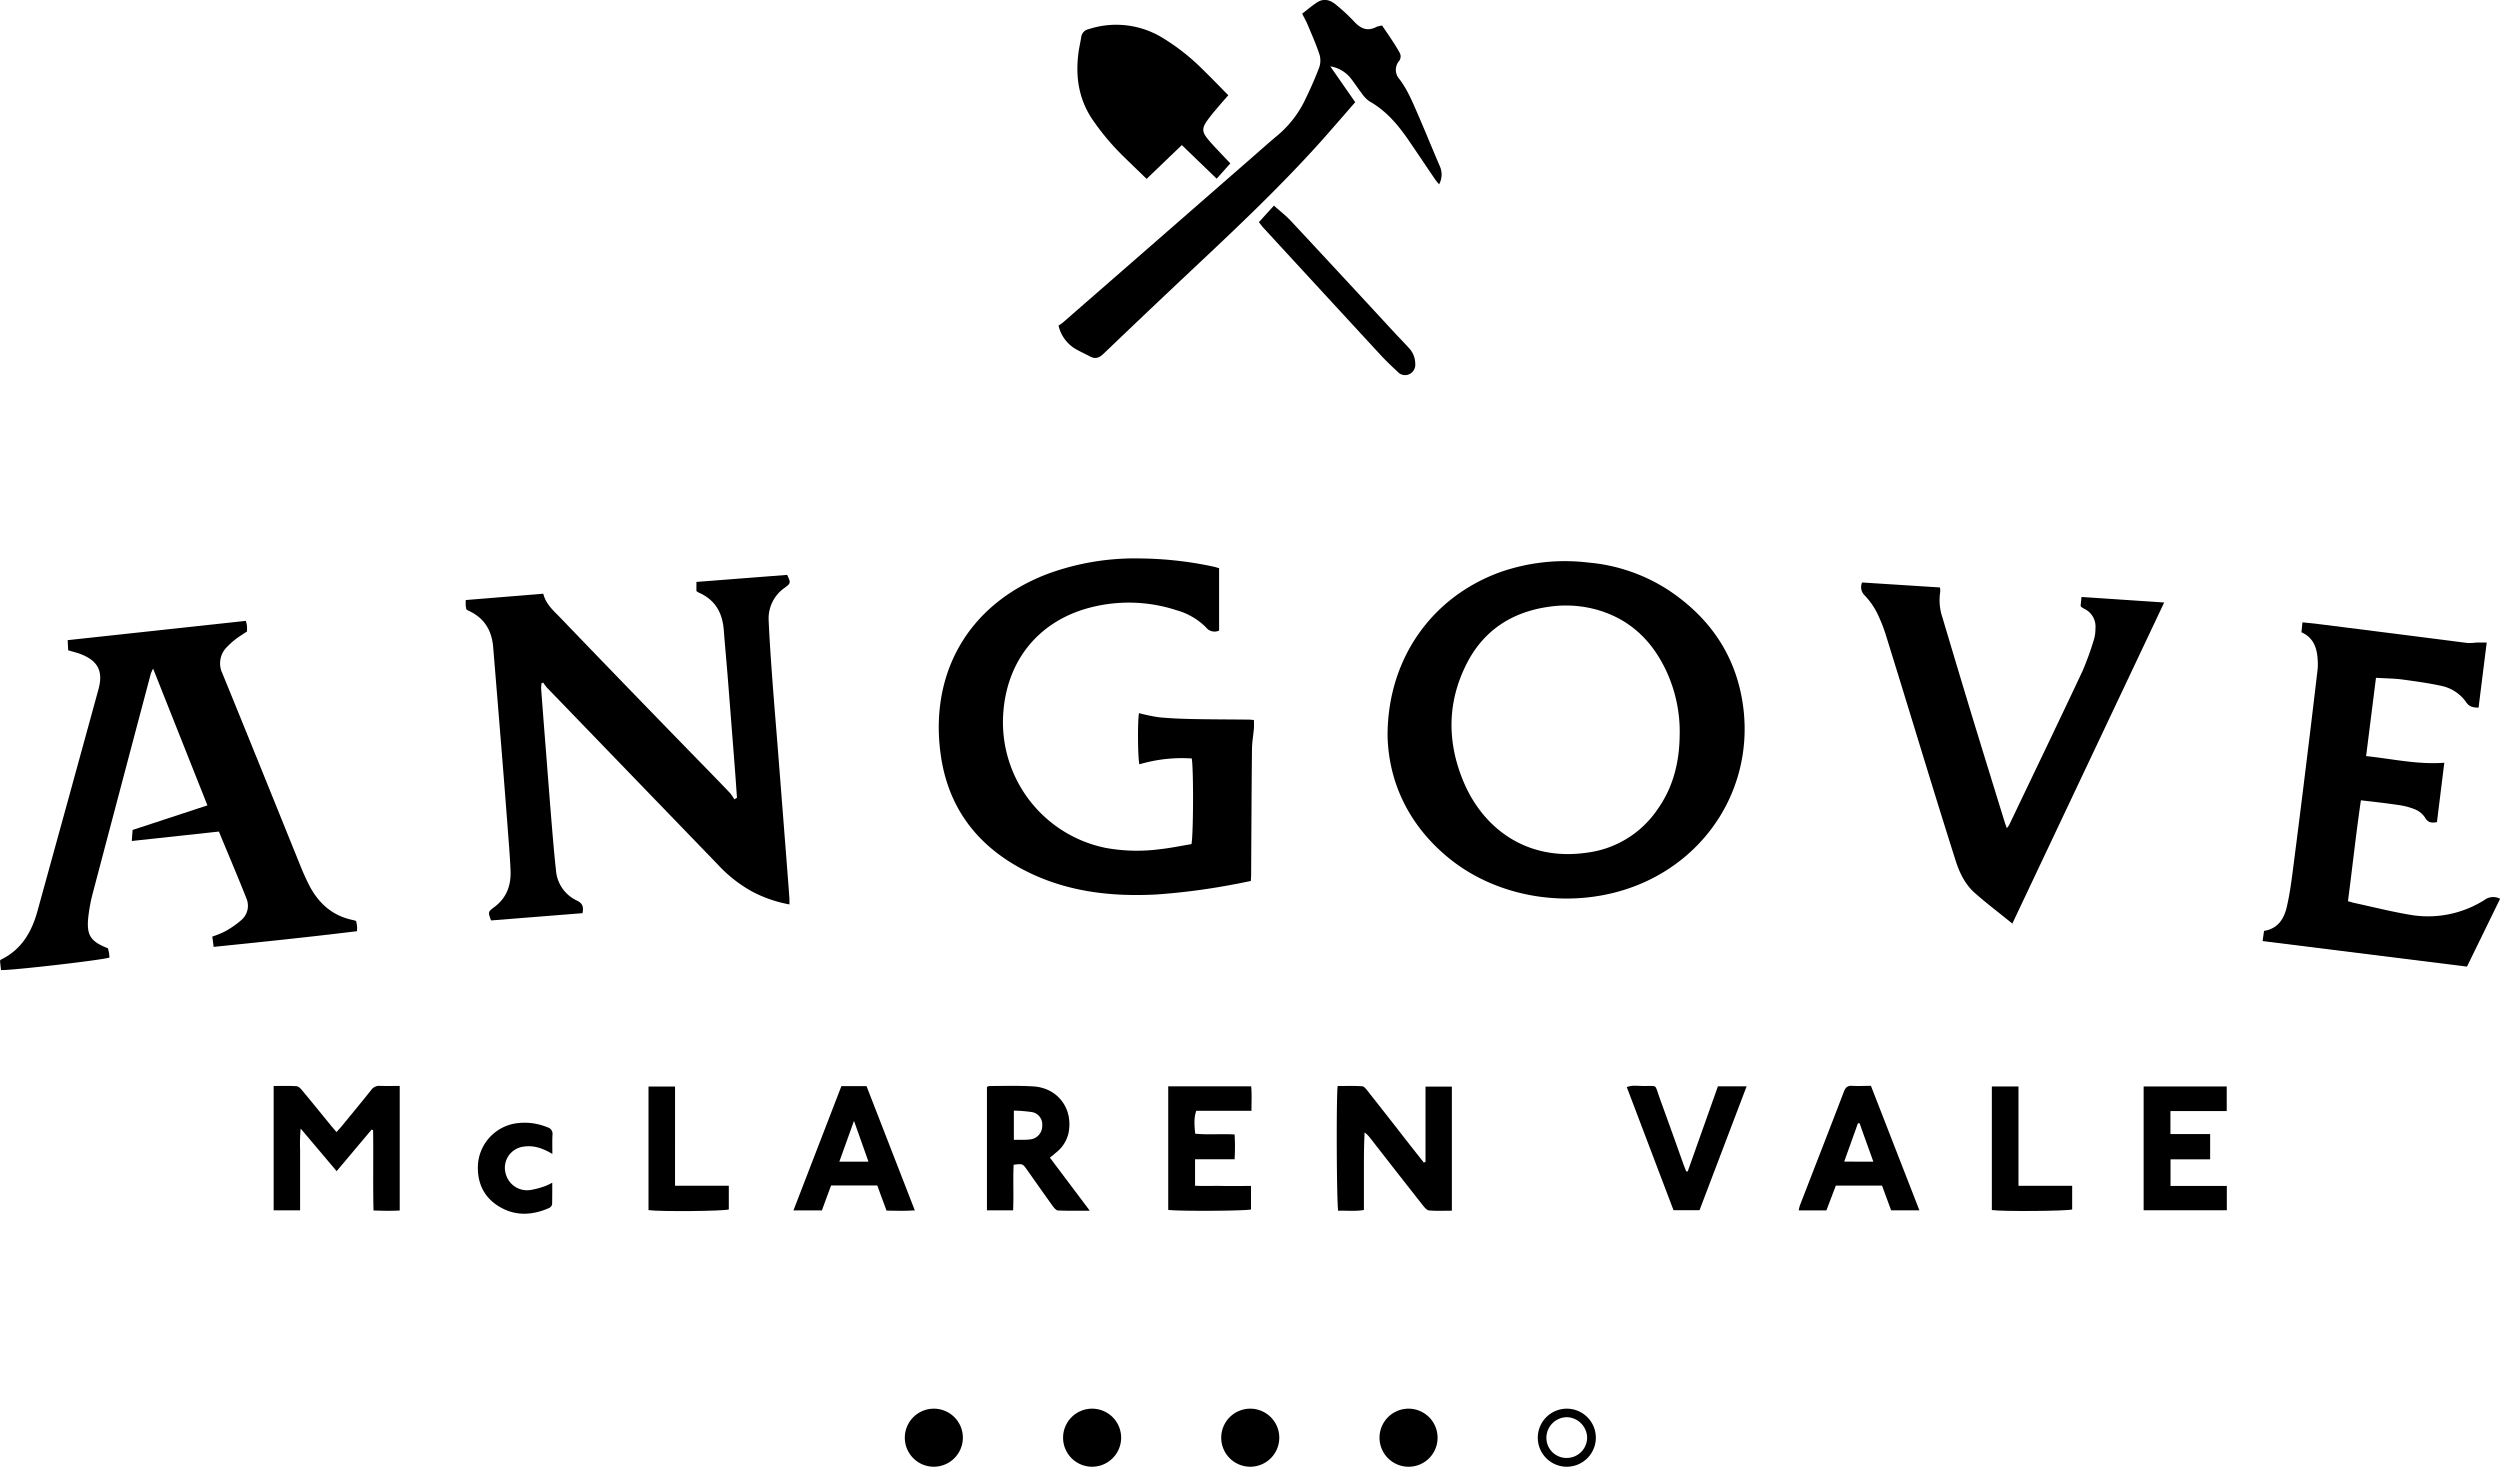
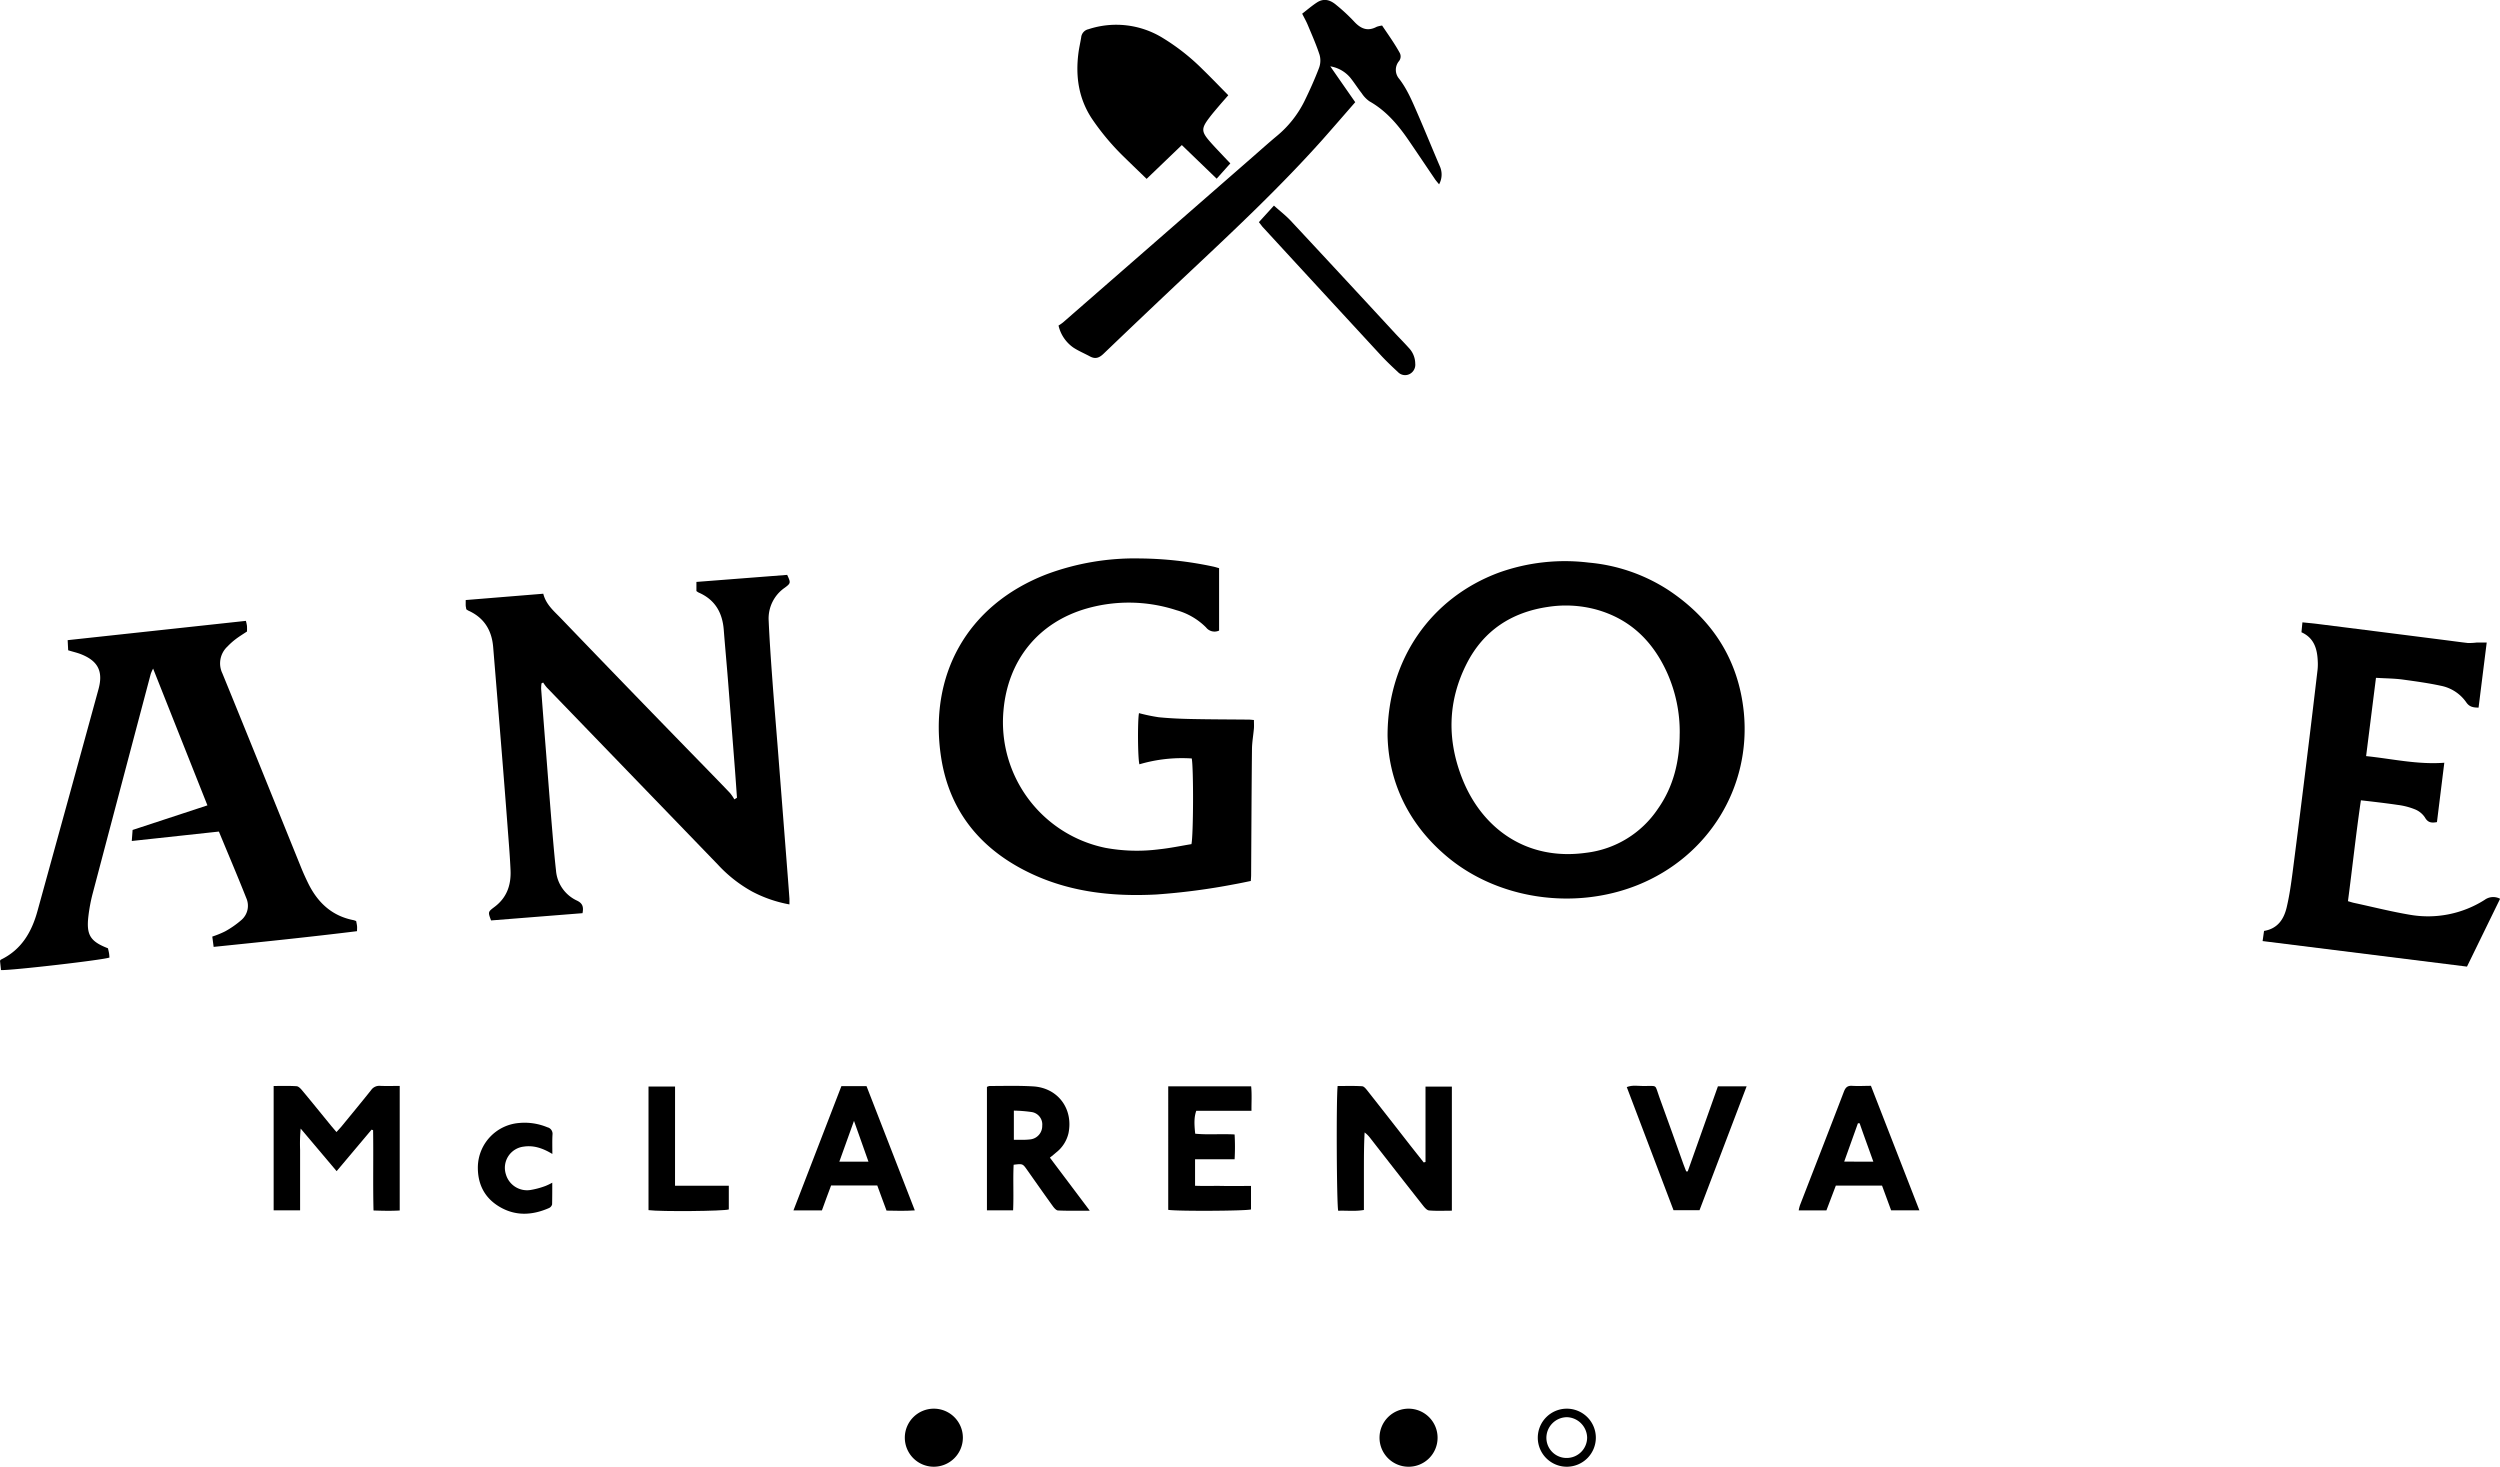
<svg xmlns="http://www.w3.org/2000/svg" id="Layer_1" data-name="Layer 1" viewBox="0 0 795.82 466.9">
  <path d="M441.7,234.18c0-24.33,13.92-43.92,35.46-51.91a62.38,62.38,0,0,1,28.57-3.18,55.55,55.55,0,0,1,25.37,8.75c13.94,9.25,22.3,22.14,24,38.84,2.38,24-11.3,46-33.77,55.05-20.33,8.17-44.81,4.5-61-9.3C447.92,261.9,442,248.33,441.7,234.18Zm93-.66a45.93,45.93,0,0,0-4-19.34C526.15,204.11,518.92,197,508,194a37,37,0,0,0-15.22-.81c-11.63,1.7-20.51,7.54-25.86,18-6.16,12.09-6.34,24.61-1.26,37.12,6.21,15.27,20.14,25.83,39.28,23.15a32,32,0,0,0,22.82-14C532.78,250.34,534.67,242.19,534.69,233.52Z" />
  <path d="M234.6,253.94c-.21-2.92-.41-5.85-.63-8.78q-1.12-14.46-2.26-28.93c-.42-5.26-.91-10.51-1.32-15.77-.43-5.48-2.81-9.59-8-11.84a5.31,5.31,0,0,1-.7-.47v-2.91L250.58,183c1.16,2.49,1.17,2.65-.74,4.07a11.89,11.89,0,0,0-5.15,10.53c.27,6.14.7,12.29,1.15,18.42.52,7.18,1.13,14.35,1.7,21.52l2.76,35.39c.34,4.39.69,8.77,1,13.15,0,.54,0,1.09,0,1.82a41.07,41.07,0,0,1-11.88-4.1,43.2,43.2,0,0,1-10.89-8.56l-54.49-56.42a14.73,14.73,0,0,1-1.14-1.55l-.52.26a12.4,12.4,0,0,0-.12,1.71q.76,10.17,1.57,20.33c.58,7.41,1.14,14.82,1.75,22.23.43,5.1.84,10.2,1.41,15.28a11.56,11.56,0,0,0,6.68,9.61c1.73.83,2.17,1.93,1.76,4L156.32,293c-1-2.67-1-2.72,1-4.23,4-2.95,5.41-7,5.2-11.76-.21-4.87-.64-9.73-1-14.6q-.85-11.24-1.76-22.47-1.37-17-2.77-33.95c-.44-5.38-2.9-9.38-7.94-11.63a3.89,3.89,0,0,1-.64-.44c0-.36-.14-.75-.16-1.14s0-.95,0-1.77L172.94,189c.85,3.45,3.42,5.54,5.58,7.79q23.26,24.21,46.72,48.25c2.39,2.47,4.8,4.92,7.16,7.42a15,15,0,0,1,1.37,2Z" />
  <path d="M399.16,229.2c0,.93.06,1.79,0,2.64-.19,2.22-.6,4.43-.62,6.65-.14,13.36-.19,26.71-.27,40.06,0,.56-.06,1.11-.1,1.89-1.78.36-3.55.75-5.33,1.06a209.44,209.44,0,0,1-24.7,3.24c-14.75.77-29.08-.92-42.37-7.88-14.53-7.6-23.66-19.43-26.18-35.72-4-25.94,8-48.49,33.67-58.37a80.31,80.31,0,0,1,29.61-5,116.21,116.21,0,0,1,23.3,2.58c.62.13,1.23.33,1.9.52v19.86a3.42,3.42,0,0,1-4.15-1,21.31,21.31,0,0,0-9.44-5.49,48.89,48.89,0,0,0-28.57-.53c-15.45,4.45-25.11,16.51-26.48,32.54a40.83,40.83,0,0,0,32.39,43.63,55.09,55.09,0,0,0,17.19.47c3.47-.36,6.91-1.09,10.26-1.64.63-2.94.69-24.07.1-27.27a47.73,47.73,0,0,0-16.66,1.86c-.53-1.87-.61-13.79-.14-16.29a57.61,57.61,0,0,0,6.29,1.31c3.41.34,6.85.49,10.28.56,6.08.13,12.15.13,18.23.19C397.9,229.06,398.45,229.14,399.16,229.2Z" />
  <path d="M21.7,207l-.16-3.22,56.73-6.14a12.5,12.5,0,0,1,.35,1.62,17.2,17.2,0,0,1,0,1.77c-1.16.77-2.38,1.51-3.52,2.37a21.69,21.69,0,0,0-2.68,2.39,7.31,7.31,0,0,0-1.64,8.54c8.45,20.64,16.77,41.33,25.14,62,.63,1.55,1.33,3.08,2.06,4.59,3,6.24,7.56,10.65,14.61,12a5.84,5.84,0,0,1,.79.29c.09.49.21,1,.27,1.55s0,.94,0,1.66c-15.17,1.87-30.31,3.43-45.64,5-.16-1.21-.29-2.21-.43-3.28a30.14,30.14,0,0,0,4.08-1.66,29.87,29.87,0,0,0,5.26-3.68,6,6,0,0,0,1.5-6.87c-2.79-7.05-5.76-14-8.74-21.22l-27.73,3c.09-1.24.17-2.24.26-3.51l23.82-7.83c-5.77-14.52-11.45-28.83-17.29-43.54a13.64,13.64,0,0,0-.75,1.68q-9.28,35-18.51,70a52.9,52.9,0,0,0-1.33,7.06c-.72,6.05.55,8.1,6.22,10.3.1.46.24,1,.33,1.52s.1.95.15,1.41c-1.57.74-31.34,4.17-34.53,4L0,305.84c.18-.24.22-.33.28-.36,6.59-3.18,9.84-8.84,11.68-15.58q5-18.13,10-36.28,4.7-17.1,9.39-34.21c1.55-5.64-.11-9-5.55-11.15C24.54,207.76,23.21,207.48,21.7,207Z" />
  <path d="M720.25,299.57l.46-3.23c4.4-.74,6.34-3.8,7.22-7.56s1.38-7.38,1.87-11.09q2.43-18.79,4.72-37.6c1.1-8.88,2.15-17.77,3.2-26.66a17.18,17.18,0,0,0,.09-2.87c-.15-3.94-1.12-7.47-5.19-9.29.1-1.06.19-2,.31-3.16,1.72.18,3.28.31,4.84.51q20,2.52,40,5.07c2.62.33,5.23.7,7.86,1a21,21,0,0,0,2.84-.16c.93,0,1.85,0,3.12,0-.89,7.11-1.74,13.89-2.59,20.72-1.74,0-2.93-.24-3.9-1.65A12.85,12.85,0,0,0,777,218.3c-4-.87-8.17-1.43-12.29-2-2.67-.34-5.39-.35-8.37-.53-1.06,8.38-2.08,16.5-3.14,24.92,8.35.86,16.34,2.75,24.89,2.11-.8,6.51-1.57,12.66-2.34,18.9-1.7.31-2.88.22-3.85-1.52a6.91,6.91,0,0,0-3.28-2.59,21.89,21.89,0,0,0-5.32-1.36c-3.79-.56-7.6-1-11.76-1.47-1.56,10.66-2.7,21.33-4.12,32.11.8.23,1.38.43,2,.56,5.94,1.28,11.83,2.78,17.81,3.78a33.6,33.6,0,0,0,23.69-4.75,4.62,4.62,0,0,1,4.93-.35L785.31,307.7Z" />
-   <path d="M640.58,294c-4.2-3.42-8.22-6.45-12-9.79-3.24-2.89-5-6.82-6.26-10.91q-3.87-12.23-7.64-24.48c-4.73-15.35-9.4-30.72-14.17-46.06a50.19,50.19,0,0,0-3.06-7.79,23.34,23.34,0,0,0-3.87-5.43,3.65,3.65,0,0,1-.82-4.12L617.53,187a5.41,5.41,0,0,1,.1,1.41,17,17,0,0,0,.67,8.05q4.41,14.82,8.89,29.62c3.63,11.92,7.32,23.83,11,35.74.16.53.37,1.05.64,1.8a7.55,7.55,0,0,0,.74-1c7.79-16.3,15.63-32.57,23.32-48.92a95.17,95.17,0,0,0,3.74-10.35,12.56,12.56,0,0,0,.41-3.31,6.25,6.25,0,0,0-3.59-6.26,8.39,8.39,0,0,1-.81-.5c-.07,0-.11-.11-.33-.36.07-.75.17-1.68.29-2.89l26.32,1.76Z" />
  <path d="M431.41,32.53c-3.55,4.06-7,8.06-10.49,12C407.85,59.15,393.59,72.6,379.32,86q-14.07,13.23-28,26.58c-1.43,1.38-2.66,1.8-4.39.86s-3.62-1.72-5.27-2.81a11.73,11.73,0,0,1-4.7-7,13.51,13.51,0,0,0,1.44-1q30.38-26.49,60.74-53c2.41-2.11,4.79-4.24,7.25-6.29a33.79,33.79,0,0,0,8.88-11.2c1.68-3.44,3.26-6.95,4.62-10.53a6.72,6.72,0,0,0,.16-4.18c-1.06-3.25-2.46-6.39-3.78-9.55-.49-1.17-1.13-2.27-1.75-3.52,1.61-1.24,3.06-2.5,4.65-3.54,2-1.32,4-1.09,6.16.73a56.67,56.67,0,0,1,5.63,5.21c2.1,2.32,4.3,3.37,7.28,1.77a8.82,8.82,0,0,1,1.72-.4c1.88,2.8,3.92,5.63,5.61,8.7a2.39,2.39,0,0,1-.29,2.7,4.35,4.35,0,0,0,.12,5.56c2.62,3.41,4.22,7.34,5.91,11.21,2.39,5.5,4.64,11.06,7,16.56a6.45,6.45,0,0,1-.21,5.82c-.53-.67-1-1.16-1.35-1.71-2.79-4.1-5.54-8.22-8.34-12.31-3.37-4.92-7.16-9.41-12.48-12.41a9.44,9.44,0,0,1-2.46-2.57c-1.23-1.57-2.3-3.27-3.54-4.83a10.5,10.5,0,0,0-6.46-3.73C426.17,25,428.75,28.73,431.41,32.53Z" />
  <path d="M376.21,46.18,365,56.94c-2.37-2.3-4.66-4.49-6.92-6.71a77.58,77.58,0,0,1-10.49-12.44c-4.23-6.41-5.25-13.43-4.3-20.87.21-1.66.6-3.3.88-5a2.94,2.94,0,0,1,2.32-2.62A28.23,28.23,0,0,1,370,12,68,68,0,0,1,382.8,22.05c2.74,2.66,5.39,5.43,8.2,8.27-.94,1.08-1.89,2.14-2.81,3.22-1.08,1.28-2.19,2.55-3.2,3.89-2.64,3.47-2.62,4.45.2,7.68,1.31,1.5,2.7,2.93,4.07,4.39.81.87,1.63,1.72,2.39,2.51l-4.35,4.87Z" />
  <path d="M127.24,345.68v39.65c-2.72.16-5.39.1-8.34,0-.21-8.59,0-17.08-.13-25.55l-.48-.19-11.13,13.22L95.71,359.25a53.12,53.12,0,0,0-.18,6.76c0,2.16,0,4.32,0,6.48v12.79H87.11V345.7c2.5,0,4.88-.09,7.25.07.64,0,1.35.76,1.82,1.33,3.07,3.68,6.09,7.42,9.12,11.13.55.67,1.13,1.33,1.81,2.13.56-.61,1-1.1,1.48-1.63,3.19-3.89,6.4-7.77,9.54-11.71a3.14,3.14,0,0,1,2.85-1.36C123,345.75,125,345.68,127.24,345.68Z" />
  <path d="M453.78,369.89v-24h8.39V385.4c-2.49,0-4.88.12-7.25-.08-.69-.05-1.42-.91-1.93-1.56q-8.46-10.74-16.85-21.54a8.91,8.91,0,0,0-1.74-1.73c-.24,4.15-.22,8.26-.23,12.36v12.32c-2.87.5-5.55.13-8.18.25-.5-1.85-.65-35.89-.18-39.71,2.55,0,5.16-.09,7.76.07.62,0,1.28.86,1.75,1.45q6.76,8.58,13.46,17.2l4.43,5.61Z" />
  <path d="M334.21,368.51l12.7,16.89c-3.76,0-6.92.07-10.08-.07-.6,0-1.29-.82-1.72-1.42-2.76-3.82-5.46-7.69-8.18-11.54-1.38-1.95-1.39-1.95-4.26-1.6-.24,4.75.06,9.58-.17,14.51h-8.33V346a2.65,2.65,0,0,1,.84-.3c4.63,0,9.28-.15,13.89.13,7.88.47,12.81,7.15,11.23,14.9a10.9,10.9,0,0,1-3.93,6.14C335.6,367.4,335,367.88,334.21,368.51Zm-11.47-15v9.33c.91,0,1.68,0,2.46,0a22.64,22.64,0,0,0,2.86-.15,4.28,4.28,0,0,0,3.71-4.32,4,4,0,0,0-3.26-4.36A45.13,45.13,0,0,0,322.74,353.54Z" />
-   <path d="M690.91,353.68V361h12.64v8.05H690.94v8.47h17.92v7.74H682.38V345.85h26.45v7.83Z" />
  <path d="M371.88,345.82h26.4c.25,2.55.08,5.05.1,7.77H380.81c-.65,1.88-.73,3.76-.34,7.3,4,.39,8.17,0,12.54.24a69.15,69.15,0,0,1,0,7.9H380.42v8.43c3,.13,5.89,0,8.81.06s5.89,0,9,0V385c-1.67.48-23.2.61-26.35.13Z" />
  <path d="M611,385.29H602l-2.9-7.89h-14.7l-3,7.9h-8.82a11.53,11.53,0,0,1,.39-1.61c4.67-12.07,9.38-24.12,14-36.2.51-1.31,1.13-1.93,2.6-1.84,2,.13,4,0,6,0ZM596.34,369.8c-1.53-4.3-3-8.27-4.37-12.24l-.54,0-4.37,12.21Z" />
  <path d="M267.84,345.75h8l15.37,39.55c-3.19.22-6.07.12-9,.07-1-2.73-2-5.33-2.95-8h-14.7c-1,2.6-1.94,5.26-2.92,7.93h-9.06Zm8.62,24.05-4.61-13c-1.67,4.64-3.14,8.71-4.67,13Z" />
  <path d="M537.25,372.89q4.8-13.51,9.61-27.08H556l-15,39.44h-8.27q-7.41-19.5-14.88-39.2c1.8-.71,3.56-.35,5.27-.34,4.73,0,3.55-.65,5.11,3.58,2.62,7.11,5.13,14.27,7.69,21.41.27.73.56,1.45.84,2.18Z" />
  <path d="M400.74,70.72l4.79-5.27c1.89,1.7,3.79,3.16,5.4,4.88Q427.51,88.12,444,106c1.47,1.58,3,3.11,4.43,4.71a7.32,7.32,0,0,1,2.08,5,3.35,3.35,0,0,1-1.81,3.37,3.16,3.16,0,0,1-3.75-.7c-1.76-1.62-3.5-3.28-5.12-5q-19-20.59-38-41.25C401.52,71.72,401.24,71.34,400.74,70.72Z" />
-   <path d="M642.54,377.48h17.09V385c-1.59.52-22,.7-25.57.19V345.86h8.48Z" />
  <path d="M214.88,377.46H232V385c-1.56.54-21.54.74-25.56.22V345.87h8.45Z" />
  <path d="M175.83,367.34c-3.12-1.89-6-2.81-9.11-2.34a6.79,6.79,0,0,0-5.68,8.82,7,7,0,0,0,7.74,5,25.24,25.24,0,0,0,4.82-1.28,18,18,0,0,0,2.2-1.06c0,2.5,0,4.71-.05,6.91a1.77,1.77,0,0,1-1,1.17c-5.34,2.34-10.71,2.62-15.84-.47-4.79-2.88-6.93-7.35-6.79-12.89a14.27,14.27,0,0,1,13-13.71,18.86,18.86,0,0,1,9.14,1.36,2.12,2.12,0,0,1,1.62,2.29C175.76,363,175.83,364.94,175.83,367.34Z" />
  <path d="M297.17,466.9a9.24,9.24,0,1,1,9.34-9.26A9.27,9.27,0,0,1,297.17,466.9Z" />
-   <path d="M347.65,466.9a9.24,9.24,0,1,1,9.24-9.36A9.25,9.25,0,0,1,347.65,466.9Z" />
-   <path d="M397.88,466.9a9.24,9.24,0,1,1,9.35-9.21A9.24,9.24,0,0,1,397.88,466.9Z" />
  <path d="M448.24,466.9a9.24,9.24,0,1,1,9.38-9.19A9.21,9.21,0,0,1,448.24,466.9Z" />
  <path d="M498.79,466.9a9.24,9.24,0,1,1,9.21-9.37A9.25,9.25,0,0,1,498.79,466.9Zm6.44-9.29a6.66,6.66,0,0,0-6.42-6.48,6.59,6.59,0,0,0-6.55,6.56,6.42,6.42,0,0,0,6.63,6.42A6.51,6.51,0,0,0,505.23,457.61Z" />
</svg>